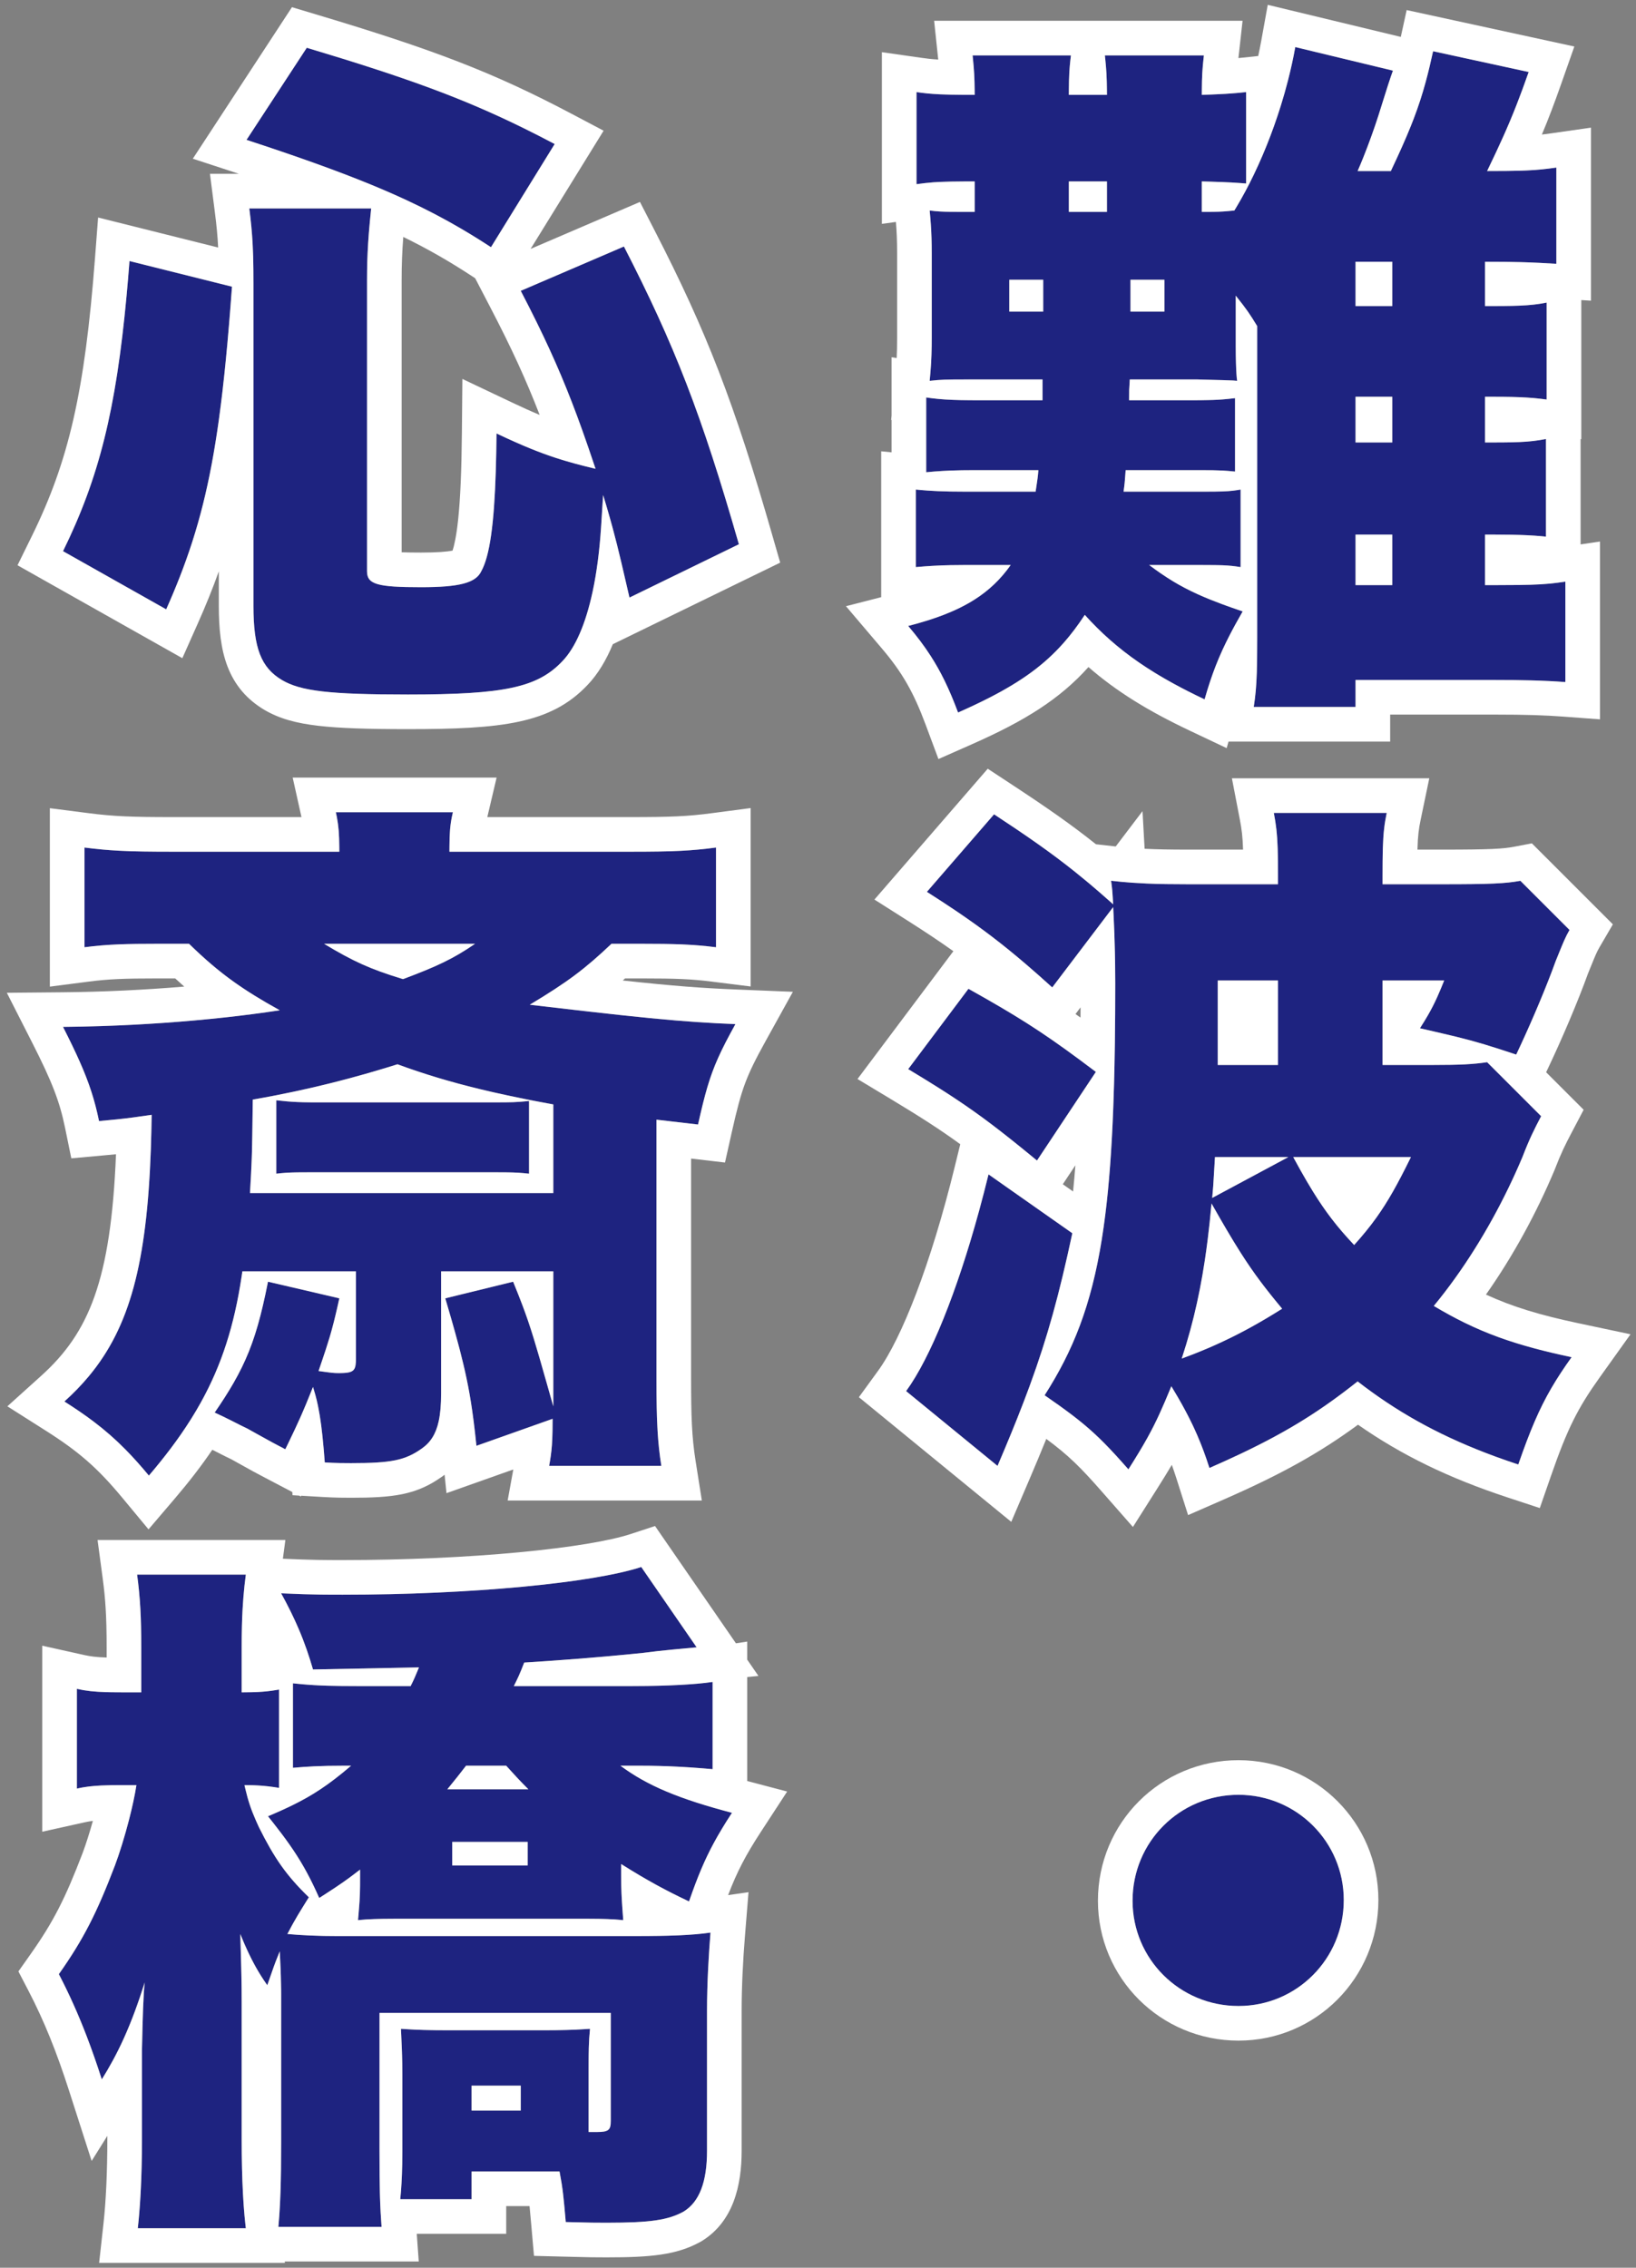
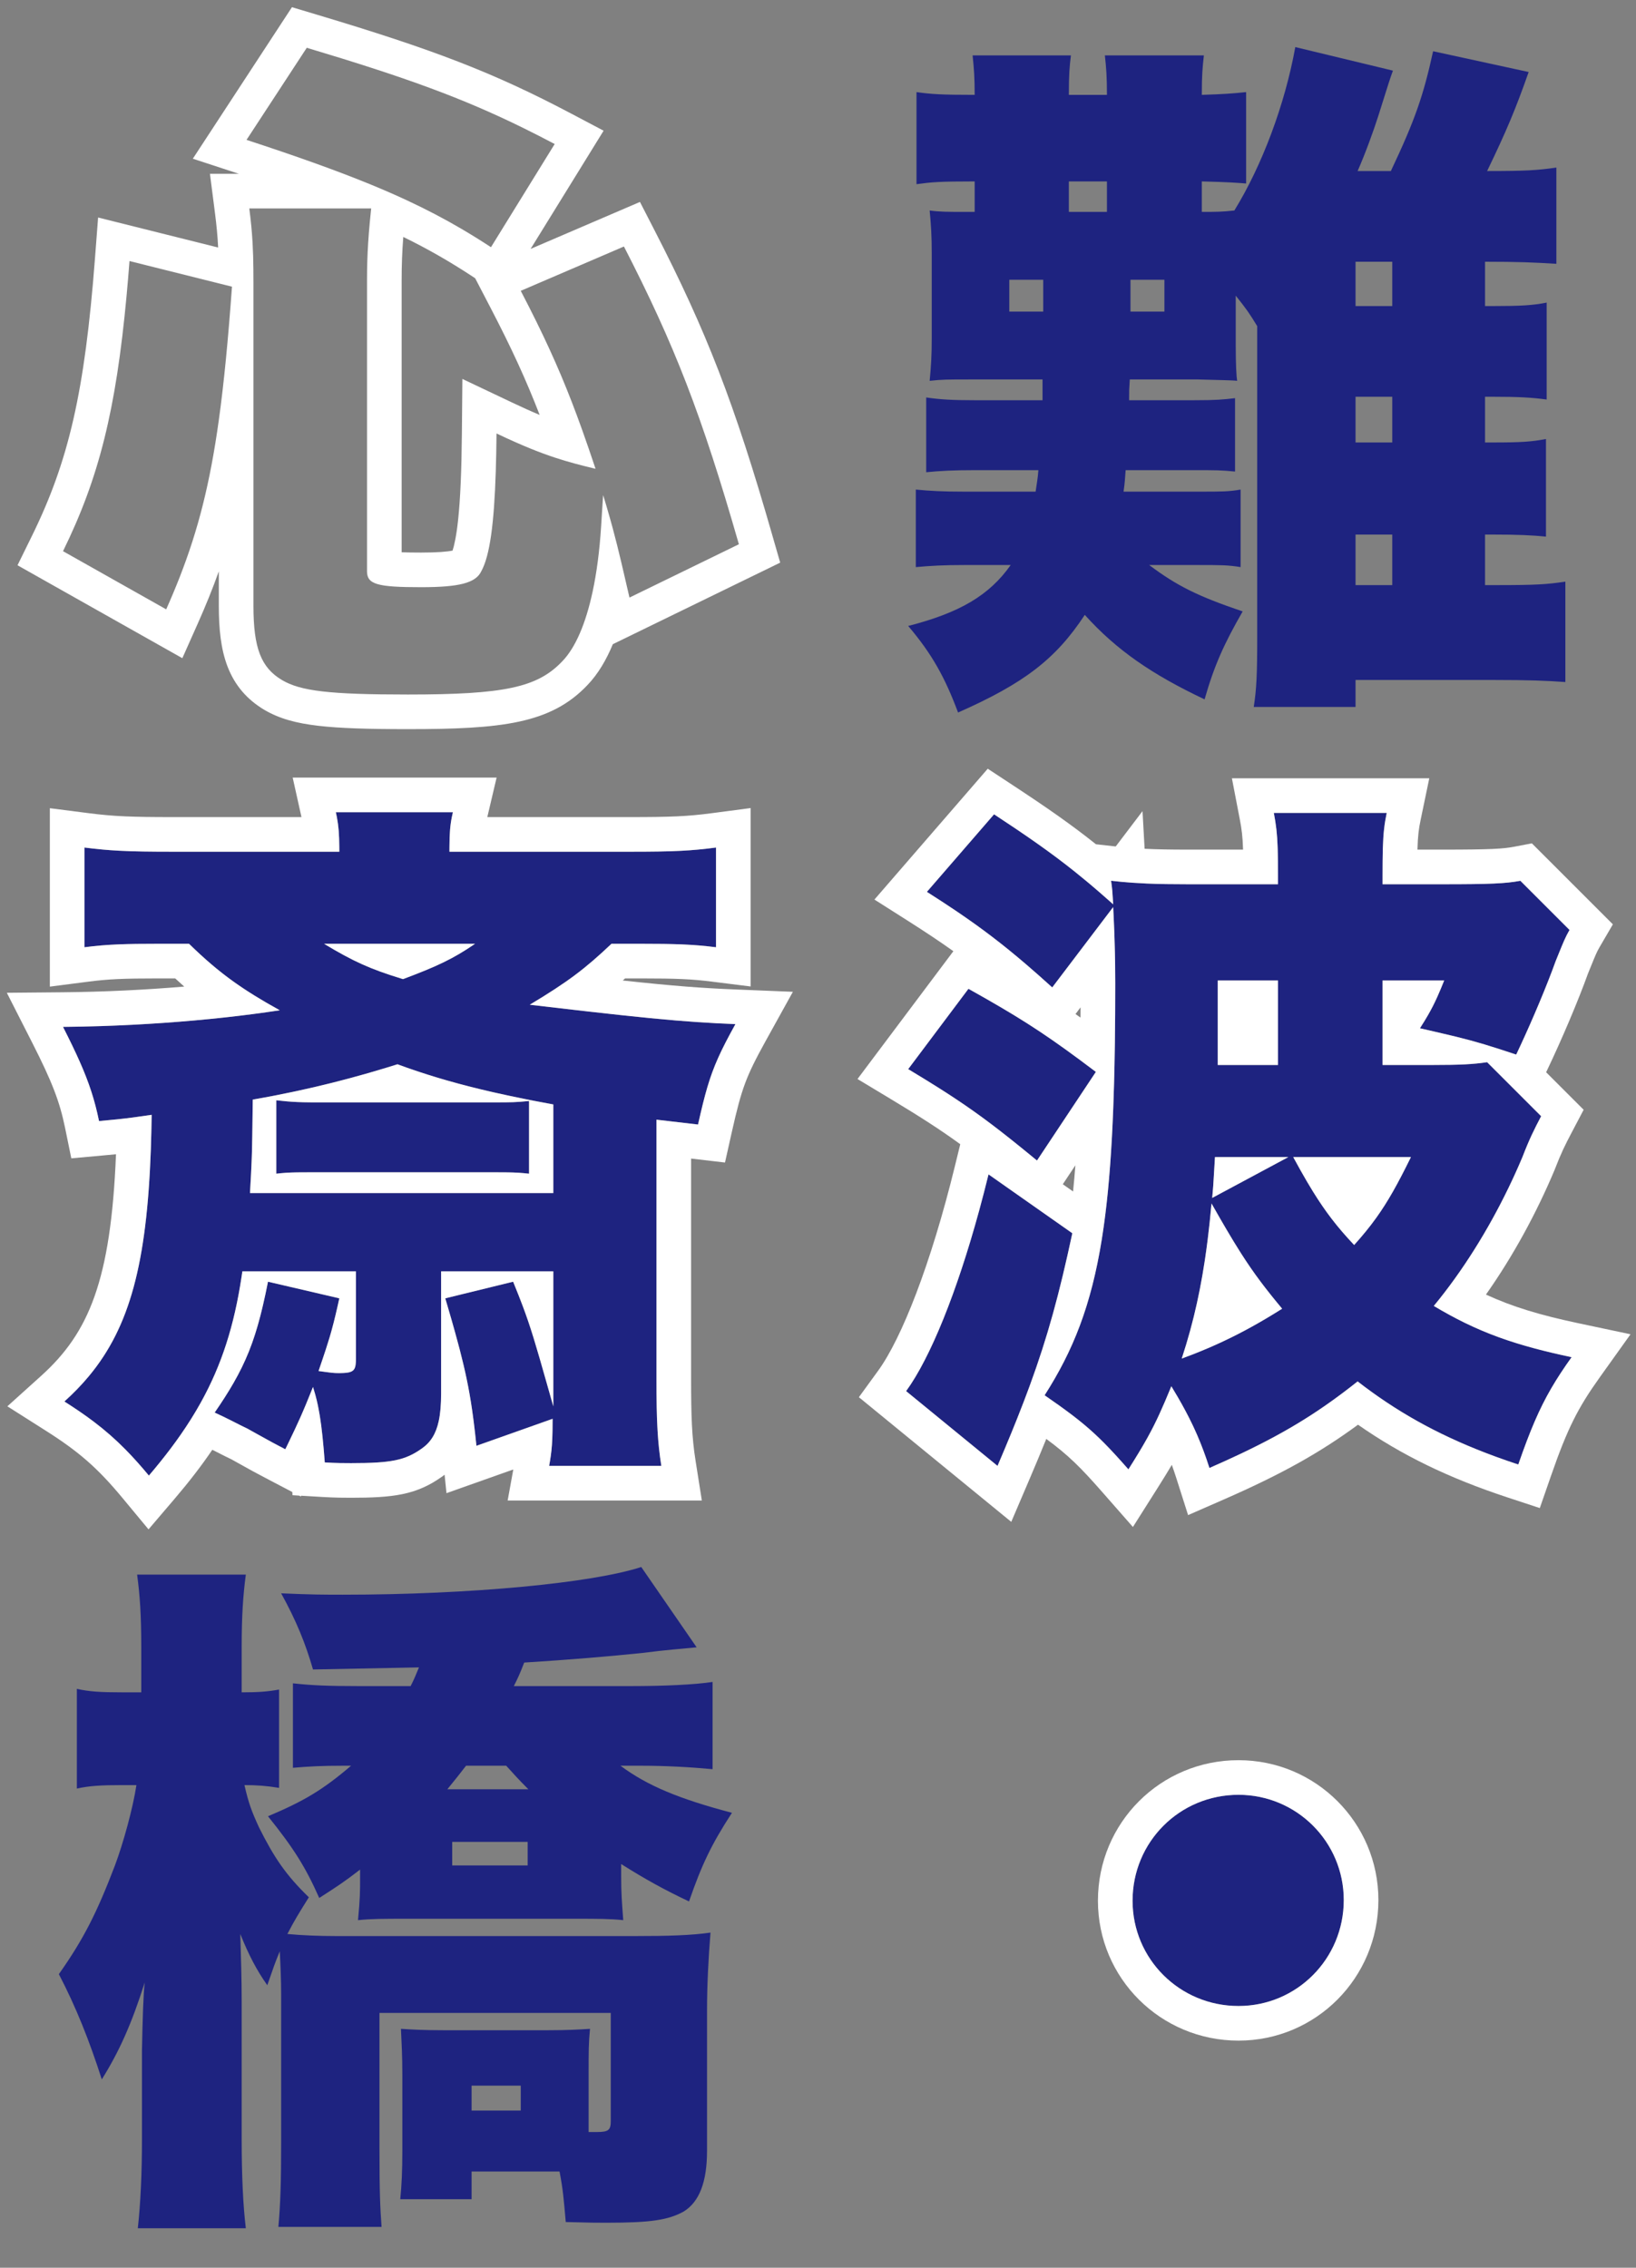
<svg xmlns="http://www.w3.org/2000/svg" width="189" height="262" viewBox="0 0 189 262" fill="none">
  <rect x="0" y="0" width="189" height="262" fill="#808080" stroke="none" />
  <path d="M59.36 194.8H72.88C76.64 194.8 80.24 194.64 82.32 194.32V204.4C79.76 204.16 76.88 204 74.08 204H71.68C74.8 206.32 78.48 207.84 84.56 209.44C82.16 213.12 81.04 215.52 79.6 219.68C76.72 218.32 74.56 217.12 71.76 215.36V216.72C71.76 218.72 71.84 219.68 72 221.84C70.4 221.68 69.2 221.68 66.32 221.68H47.04C44.24 221.68 42.96 221.68 41.36 221.84C41.6 219.28 41.6 218.64 41.6 216.72V216C39.84 217.36 39.12 217.84 36.88 219.28C35.28 215.68 33.92 213.52 30.96 209.84C35.12 208.08 37.28 206.8 40.56 204H39.6C37.2 204 35.68 204.08 33.84 204.24V194.48C36 194.72 37.92 194.8 41.44 194.8H47.44C47.92 193.84 48 193.6 48.4 192.64L36.16 192.88C35.28 189.84 34.24 187.28 32.48 184.08C36 184.24 37.52 184.24 39.6 184.24C54.4 184.24 68.48 182.88 74.08 181.04L80.48 190.32C78.88 190.48 76.72 190.64 74.32 190.96C70.48 191.36 65.76 191.76 60.56 192.08C60 193.52 59.84 193.84 59.36 194.8ZM58.48 204H53.84C53.04 205.04 52.72 205.44 51.68 206.72H61.04C59.76 205.44 59.36 204.96 58.48 204ZM52.24 212.8V215.52H60.96V212.8H52.24ZM16.32 195.52V190.32C16.32 186.56 16.16 184.32 15.84 181.92H28.4C28.08 184.32 27.92 186.72 27.92 190.24V195.52C29.92 195.52 30.88 195.44 32.24 195.2V206.56C30.8 206.32 29.68 206.24 28.24 206.24C28.72 208.32 29.04 209.2 29.92 211.12C31.68 214.64 33.04 216.64 35.68 219.2C34.48 221.12 34.08 221.76 33.2 223.44C34.88 223.6 36.88 223.68 38.88 223.68H73.36C77.2 223.68 79.84 223.6 82.08 223.28C81.84 226.24 81.68 229.36 81.68 232.32V248.48C81.68 252.08 80.8 254.4 78.96 255.52C77.2 256.48 75.2 256.8 70.08 256.8C68.72 256.8 68.48 256.8 65.36 256.72C65.12 254 65.04 252.96 64.64 250.88H54.48V254.08H46.24C46.4 252.56 46.48 250.72 46.48 248.56V239.68C46.48 237.52 46.4 236.16 46.32 234.4C47.52 234.48 48.96 234.56 51.28 234.56H63.28C65.52 234.56 66.96 234.48 68.16 234.4C68 236 68 237.04 68 239.6V246.32C68.4 246.32 68.72 246.32 68.96 246.32C70.32 246.32 70.56 246.08 70.56 245.04V232.56H43.84V248.24C43.84 253.44 43.92 255.04 44.08 257.28H32.16C32.4 254.64 32.48 252 32.48 247.44V230.4C32.48 228.88 32.4 226.88 32.32 225.44C31.76 226.8 31.6 227.28 30.88 229.36C29.68 227.68 28.72 225.84 27.76 223.44C27.84 226.4 27.92 228.4 27.92 231.28V247.12C27.92 251.36 28.08 254.8 28.4 257.44H15.92C16.24 254.56 16.4 251.04 16.4 247.12V236.88C16.48 233.04 16.56 230.4 16.72 229.04C15.2 233.84 13.76 237.04 11.76 240.24C10.32 235.76 8.8 231.92 6.8 228.08C9.68 224 11.2 220.96 13.28 215.52C14.24 212.96 15.36 208.88 15.76 206.24H14.08C11.68 206.24 10.32 206.32 8.88 206.64V195.12C10.32 195.44 11.6 195.52 14.08 195.52H16.32ZM54.48 240.96V243.84H60.16V240.96H54.48Z" fill="#1E2380" />
  <path d="M31.92 135.6V127.12C33.36 127.28 34.24 127.36 36.32 127.36H56.96C59.04 127.36 59.6 127.36 61.12 127.2V135.6C59.68 135.44 58.88 135.44 56.72 135.44H36.24C34.16 135.44 33.28 135.44 31.92 135.6ZM21.84 109.04H18.32C14.16 109.04 12.24 109.12 9.76 109.44V97.92C12.88 98.32 15.12 98.4 20 98.4H39.2C39.2 96.32 39.12 95.28 38.8 93.84H52.32C52 95.2 51.92 96.16 51.92 98.4H72.72C77.6 98.4 79.68 98.32 82.72 97.92V109.44C80.16 109.12 78.24 109.04 74 109.04H70.64C67.6 111.92 65.6 113.44 61.2 116.08C74.8 117.68 79.04 118.08 84.96 118.32C82.48 122.8 81.84 124.56 80.64 129.92L75.84 129.36V159.28C75.84 163.68 75.92 166.32 76.4 169.36H63.44C63.76 167.6 63.84 166.56 63.84 163.92L55.04 167.04C54.4 160.8 53.76 157.84 51.44 150L59.28 148.08C61.2 152.8 61.52 154 63.92 162.48V146.88H50.96V160.96C50.96 164.48 50.32 166.24 48.72 167.36C46.8 168.72 45.2 169.04 40.56 169.04C39.84 169.04 38.88 169.04 37.52 168.96C37.2 164.72 36.88 162.48 36.16 160.24C35.04 163.04 34.56 164.16 32.96 167.44C31.28 166.56 31.28 166.56 28.56 165.04C27.52 164.56 26.56 164 24.8 163.2C28.32 158.08 29.6 154.96 30.96 148.08L39.2 150C38.4 153.68 38 154.88 36.8 158.4L38 158.56C38.64 158.64 38.88 158.64 39.12 158.64C40.88 158.64 41.12 158.4 41.12 156.96V146.88H28C26.64 156.48 23.68 162.88 17.2 170.48C14.08 166.72 11.6 164.56 7.44 161.92C14.8 155.28 17.28 147.04 17.52 128.8C14.8 129.2 14.08 129.28 11.44 129.52C10.72 126 9.68 123.36 7.28 118.64C16.08 118.56 25.04 117.84 32.32 116.72C27.84 114.24 25.2 112.32 21.84 109.04ZM54.88 109.04H37.44C40.88 111.12 42.88 112 46.56 113.12C50.4 111.68 52.32 110.8 54.88 109.04ZM63.92 137.84V127.6C56.48 126.24 51.12 124.88 45.92 122.96C40.08 124.8 34.72 126.08 29.2 127.04C29.12 133.6 29.12 133.6 28.88 137.84H63.92Z" fill="#1E2380" />
-   <path d="M42.4 32.32V66C42.4 67.52 43.6 67.84 48.64 67.84C53.04 67.84 54.96 67.36 55.6 66C56.8 63.84 57.28 58.8 57.36 50.08C62.08 52.32 64.72 53.2 68.8 54.16C66.16 46.24 64.16 41.28 60.16 33.6L72.08 28.48C77.92 39.84 81.04 47.84 85.36 62.88L72.72 69.04C71.52 63.84 71.04 61.68 69.68 57.2C69.6 58.32 69.6 58.32 69.44 60.88C68.96 68.4 67.36 73.92 64.96 76.4C62.08 79.44 58.24 80.24 47.12 80.24C38 80.24 34.72 79.84 32.56 78.56C30.16 77.12 29.28 74.88 29.28 70V32.8C29.28 29.2 29.2 27.2 28.8 24.08H42.88C42.56 27.12 42.4 29.44 42.4 32.32ZM19.2 70.4L7.28 63.68C11.84 54.4 13.76 45.84 14.96 30.16L26.8 33.12C25.44 51.84 23.76 60.16 19.2 70.4ZM64.08 16.64L56.72 28.56C49.52 23.84 42.64 20.8 28.48 16.16L35.44 5.52C48.8 9.52 55.44 12.08 64.08 16.64Z" fill="#1E2380" />
-   <path fill-rule="evenodd" clip-rule="evenodd" d="M59.36 194.8C59.84 193.84 60 193.52 60.56 192.08C65.127 191.799 69.324 191.456 72.88 191.106C73.373 191.057 73.853 191.008 74.32 190.96C74.869 190.887 75.406 190.822 75.927 190.763C75.932 190.763 75.937 190.762 75.942 190.762C77.075 190.635 78.129 190.538 79.066 190.453C79.574 190.406 80.047 190.363 80.48 190.32L74.08 181.04C68.48 182.88 54.4 184.24 39.6 184.24C38.722 184.24 37.944 184.24 37.074 184.228C35.881 184.211 34.515 184.172 32.48 184.08C33.283 185.539 33.935 186.865 34.492 188.165C34.837 188.97 35.144 189.765 35.428 190.575C35.432 190.59 35.437 190.604 35.442 190.618C35.698 191.353 35.934 192.101 36.16 192.88L48.4 192.64C48.327 192.816 48.264 192.968 48.208 193.105C47.957 193.712 47.832 194.016 47.44 194.8H41.44C40.02 194.8 38.86 194.787 37.84 194.755C37.27 194.738 36.744 194.715 36.24 194.685C36.225 194.684 36.21 194.683 36.195 194.682C35.383 194.633 34.627 194.567 33.84 194.48V204.24C34.668 204.168 35.432 204.112 36.24 204.072C36.747 204.048 37.271 204.029 37.84 204.017C38.379 204.006 38.958 204 39.6 204H40.56C40.23 204.282 39.911 204.548 39.6 204.801C38.42 205.763 37.358 206.531 36.24 207.218C35.74 207.526 35.228 207.817 34.69 208.102C34.63 208.134 34.569 208.166 34.508 208.197C34.112 208.404 33.7 208.608 33.267 208.813C32.79 209.039 32.287 209.267 31.75 209.501C31.494 209.612 31.232 209.725 30.96 209.84C31.108 210.025 31.253 210.205 31.394 210.383C31.406 210.398 31.418 210.413 31.43 210.428C31.445 210.448 31.461 210.468 31.477 210.488C32.234 211.446 32.881 212.303 33.454 213.121C34.066 213.995 34.593 214.823 35.083 215.679C35.569 216.529 36.017 217.406 36.472 218.383C36.607 218.673 36.743 218.971 36.88 219.28C37.129 219.12 37.36 218.971 37.575 218.832C38.428 218.281 39.041 217.877 39.633 217.461C39.838 217.318 40.04 217.173 40.249 217.02C40.381 216.924 40.516 216.824 40.655 216.72C40.942 216.505 41.251 216.27 41.6 216V216.72C41.6 217.128 41.6 217.479 41.598 217.802C41.593 218.454 41.579 218.996 41.537 219.68C41.512 220.081 41.477 220.532 41.429 221.082C41.408 221.316 41.386 221.567 41.36 221.84C42.608 221.715 43.661 221.688 45.391 221.682C45.88 221.68 46.423 221.68 47.04 221.68H66.32C66.944 221.68 67.49 221.68 67.977 221.681C69.739 221.687 70.747 221.714 72 221.84L71.974 221.493C71.936 220.978 71.903 220.531 71.875 220.118C71.865 219.968 71.855 219.823 71.846 219.68C71.808 219.054 71.782 218.476 71.769 217.803C71.763 217.471 71.76 217.116 71.76 216.72V215.36C72.542 215.852 73.275 216.3 73.987 216.72C74.59 217.075 75.177 217.41 75.769 217.735C75.845 217.777 75.922 217.819 75.998 217.861C77.05 218.433 78.12 218.975 79.309 219.542C79.405 219.588 79.502 219.634 79.6 219.68C79.619 219.625 79.638 219.571 79.656 219.517C80.125 218.172 80.561 217.01 81.021 215.927C81.451 214.914 81.902 213.97 82.419 213.006C83.019 211.888 83.709 210.744 84.56 209.44C83.092 209.054 81.765 208.672 80.551 208.283C80.523 208.274 80.496 208.265 80.468 208.256C77.914 207.433 75.866 206.574 74.08 205.562C73.229 205.08 72.438 204.564 71.68 204H74.08C75.49 204 76.92 204.04 78.32 204.111C79.322 204.162 80.309 204.229 81.261 204.307C81.619 204.336 81.973 204.367 82.32 204.4V194.32C81.299 194.477 79.912 194.595 78.32 194.675C77.651 194.709 76.946 194.736 76.217 194.756C75.763 194.768 75.3 194.778 74.83 194.785C74.793 194.786 74.756 194.786 74.719 194.787C74.114 194.795 73.499 194.8 72.88 194.8H59.36ZM86.32 193.756V205.767L90.938 206.982L87.91 211.625C86.127 214.36 85.143 216.257 84.117 218.948L86.472 218.612L86.067 223.603C85.833 226.487 85.68 229.495 85.68 232.32V248.48C85.68 252.479 84.729 256.691 81.04 258.937L80.959 258.986L80.875 259.031C78.129 260.529 75.184 260.8 70.08 260.8C68.67 260.8 68.392 260.799 65.257 260.719L61.689 260.627L61.345 256.724C61.28 255.988 61.228 255.396 61.177 254.88H58.48V258.08H48.147L48.376 261.28H32.895L32.914 261.44H11.451L11.944 256.998C12.243 254.309 12.4 250.945 12.4 247.12V246.763L10.587 249.663L7.952 241.464C6.562 237.14 5.123 233.519 3.252 229.928L2.126 227.765L3.532 225.773C6.171 222.034 7.548 219.31 9.539 214.103C9.929 213.062 10.35 211.733 10.729 210.375C10.374 210.419 10.061 210.475 9.748 210.545L4.88 211.626V190.133L9.748 191.215C10.457 191.373 11.129 191.46 12.32 191.498V190.32C12.32 186.702 12.168 184.642 11.875 182.448L11.271 177.92H32.969L32.68 180.085C36.096 180.24 37.551 180.24 39.582 180.24H39.6C46.886 180.24 53.981 179.905 59.916 179.347C65.954 178.78 70.489 178.009 72.831 177.24L75.674 176.306L85.02 189.857L86.32 189.657V191.742L87.619 193.626L86.32 193.756ZM15.84 181.92C16.012 183.212 16.138 184.458 16.218 185.92C16.286 187.173 16.32 188.584 16.32 190.32V195.52H14.08C13.646 195.52 13.248 195.517 12.88 195.512C12.685 195.509 12.499 195.505 12.32 195.5C10.903 195.46 9.934 195.354 8.88 195.12V206.64C9.763 206.444 10.616 206.338 11.697 206.285C12.062 206.267 12.453 206.256 12.88 206.248C13.251 206.242 13.649 206.24 14.08 206.24H15.76C15.587 207.383 15.278 208.797 14.907 210.24C14.42 212.129 13.824 214.069 13.28 215.52C11.2 220.96 9.68 224 6.8 228.08C8.015 230.413 9.053 232.746 10.004 235.223C10.617 236.822 11.195 238.482 11.76 240.24C11.98 239.888 12.193 239.536 12.4 239.183C12.84 238.431 13.253 237.671 13.647 236.88C13.657 236.861 13.666 236.842 13.676 236.823C13.904 236.365 14.125 235.896 14.342 235.413C15.172 233.568 15.935 231.517 16.72 229.04C16.56 230.4 16.48 233.04 16.4 236.88V247.12C16.4 249.374 16.347 251.496 16.241 253.44C16.163 254.876 16.056 256.216 15.92 257.44H28.4C28.38 257.274 28.36 257.105 28.341 256.933C28.309 256.64 28.279 256.338 28.251 256.026C28.178 255.225 28.117 254.363 28.068 253.44C27.969 251.58 27.92 249.473 27.92 247.12V231.28C27.92 230.204 27.909 229.251 27.891 228.325C27.882 227.864 27.871 227.409 27.859 226.949C27.85 226.622 27.841 226.292 27.831 225.955C27.824 225.702 27.817 225.446 27.809 225.185C27.809 225.161 27.808 225.138 27.807 225.114C27.792 224.585 27.776 224.031 27.76 223.44C27.896 223.779 28.032 224.108 28.168 224.426C28.211 224.525 28.253 224.623 28.296 224.721C28.435 225.037 28.574 225.343 28.716 225.64C28.959 226.151 29.206 226.637 29.462 227.102C29.904 227.904 30.37 228.646 30.88 229.36L31.01 228.983C31.261 228.257 31.439 227.745 31.597 227.305C31.684 227.061 31.766 226.839 31.851 226.615C31.987 226.26 32.13 225.9 32.32 225.44C32.352 226.019 32.384 226.69 32.411 227.383C32.422 227.668 32.433 227.956 32.442 228.244C32.459 228.816 32.472 229.385 32.477 229.913C32.479 230.08 32.48 230.242 32.48 230.4V247.44C32.48 249.818 32.458 251.674 32.403 253.28C32.37 254.253 32.325 255.134 32.265 255.984C32.241 256.32 32.215 256.651 32.186 256.981C32.178 257.081 32.169 257.18 32.16 257.28H44.08C43.999 256.15 43.939 255.182 43.899 253.833C43.894 253.656 43.889 253.472 43.884 253.28C43.856 252.099 43.841 250.622 43.84 248.56C43.84 248.455 43.84 248.348 43.84 248.24V232.56H70.56V245.04C70.56 246.08 70.32 246.32 68.96 246.32H68V239.6C68 239.166 68 238.775 68.001 238.419C68.002 237.687 68.007 237.097 68.022 236.56C68.043 235.814 68.083 235.172 68.16 234.4C67.677 234.432 67.156 234.464 66.56 234.491C65.869 234.522 65.078 234.547 64.129 234.556C63.859 234.558 63.576 234.56 63.28 234.56H51.28C50.946 234.56 50.631 234.558 50.331 234.555C49.347 234.545 48.539 234.52 47.84 234.487C47.274 234.461 46.779 234.43 46.32 234.4C46.331 234.642 46.342 234.877 46.353 235.107C46.376 235.602 46.398 236.075 46.417 236.56C46.441 237.146 46.459 237.747 46.47 238.418C46.476 238.811 46.48 239.228 46.48 239.68V248.56C46.48 249.085 46.475 249.592 46.466 250.08C46.436 251.596 46.361 252.93 46.24 254.08H54.48V250.88H64.64C65.02 252.855 65.111 253.892 65.325 256.321L65.36 256.72C68.48 256.8 68.72 256.8 70.08 256.8C75.2 256.8 77.2 256.48 78.96 255.52C80.8 254.4 81.68 252.08 81.68 248.48V232.32C81.68 230.693 81.728 229.018 81.812 227.347C81.848 226.61 81.892 225.874 81.941 225.144C81.984 224.518 82.03 223.895 82.08 223.28C81.012 223.432 79.852 223.53 78.515 223.591C78.36 223.598 78.202 223.605 78.041 223.611C77.447 223.634 76.817 223.65 76.146 223.66C75.29 223.674 74.366 223.68 73.36 223.68H38.88C38.463 223.68 38.046 223.676 37.632 223.669C37.573 223.668 37.513 223.667 37.454 223.666C37.36 223.664 37.266 223.662 37.172 223.66C36.212 223.638 35.274 223.597 34.395 223.537C33.982 223.509 33.583 223.476 33.2 223.44C33.436 222.989 33.638 222.612 33.83 222.266C34.236 221.534 34.598 220.937 35.15 220.049C35.24 219.905 35.334 219.753 35.435 219.592C35.513 219.468 35.594 219.337 35.68 219.2C33.04 216.64 31.68 214.64 29.92 211.12C29.869 211.008 29.82 210.9 29.772 210.795C29.689 210.612 29.612 210.438 29.539 210.272C28.978 208.99 28.688 208.123 28.327 206.611C28.323 206.594 28.319 206.577 28.315 206.56C28.29 206.456 28.265 206.35 28.24 206.24C28.564 206.24 28.873 206.244 29.172 206.253C29.264 206.256 29.356 206.259 29.447 206.263C29.579 206.268 29.71 206.275 29.84 206.282C30.617 206.328 31.37 206.415 32.24 206.56V195.2C32.131 195.219 32.025 195.237 31.92 195.254C31.219 195.37 30.6 195.441 29.84 195.48C29.376 195.504 28.86 195.516 28.24 195.519C28.136 195.52 28.03 195.52 27.92 195.52V190.24C27.92 188.593 27.955 187.191 28.025 185.92C28.053 185.416 28.086 184.932 28.125 184.462C28.197 183.583 28.289 182.752 28.4 181.92H15.84ZM61.04 206.72C60.048 205.728 59.585 205.217 59.017 204.59C58.852 204.408 58.678 204.216 58.48 204H53.84C53.04 205.04 52.72 205.44 51.68 206.72H61.04ZM52.24 215.52V212.8H60.96V215.52H52.24ZM54.48 243.84V240.96H60.16V243.84H54.48Z" fill="white" />
  <path fill-rule="evenodd" clip-rule="evenodd" d="M31.92 135.6C32.311 135.554 32.663 135.521 33.014 135.498C33.821 135.444 34.629 135.44 35.92 135.44C36.023 135.44 36.13 135.44 36.24 135.44H56.72C56.859 135.44 56.992 135.44 57.12 135.44C58.375 135.44 59.142 135.445 59.92 135.493C60.298 135.517 60.679 135.551 61.12 135.6V127.2C59.64 127.356 59.07 127.36 57.12 127.36C57.068 127.36 57.014 127.36 56.96 127.36H36.32C36.181 127.36 36.048 127.359 35.92 127.359C34.742 127.352 33.968 127.316 33.198 127.25C32.791 127.215 32.384 127.171 31.92 127.12V135.6ZM29.083 133.84C29.079 133.944 29.075 134.047 29.071 134.15C29.053 134.613 29.031 135.075 29.004 135.6C28.971 136.223 28.931 136.935 28.88 137.84H63.92V127.6C63.191 127.467 62.483 127.334 61.793 127.2C61.562 127.155 61.333 127.11 61.106 127.065C59.649 126.778 58.273 126.486 56.96 126.187C53.287 125.348 50.106 124.444 47.029 123.36C46.658 123.229 46.288 123.096 45.92 122.96C45.487 123.096 45.057 123.23 44.629 123.36C41.78 124.228 39.036 124.964 36.32 125.596C34.871 125.934 33.43 126.242 31.986 126.525C31.06 126.706 30.132 126.878 29.2 127.04C29.2 127.067 29.199 127.093 29.199 127.12C29.154 130.782 29.135 132.38 29.083 133.84ZM18.32 109.04H21.84C23.627 110.784 25.21 112.144 26.975 113.408C28.529 114.52 30.223 115.559 32.32 116.72C30.308 117.029 28.169 117.308 25.94 117.552C21.452 118.041 16.601 118.387 11.705 118.547C10.231 118.595 8.753 118.626 7.28 118.64C8.045 120.144 8.671 121.436 9.193 122.613C10.31 125.131 10.949 127.121 11.44 129.52C12.284 129.443 12.932 129.383 13.512 129.323C14.745 129.196 15.67 129.072 17.52 128.8C17.501 130.211 17.469 131.561 17.423 132.856C16.952 145.94 14.989 153.314 10.274 158.987C9.422 160.012 8.48 160.982 7.44 161.92C8.699 162.719 9.803 163.473 10.819 164.242C12.153 165.252 13.333 166.286 14.504 167.474C15.387 168.369 16.265 169.353 17.2 170.48C18.12 169.4 18.97 168.345 19.754 167.301C20.132 166.797 20.496 166.296 20.844 165.796C21.708 164.557 22.481 163.327 23.174 162.082C25.616 157.698 27.058 153.145 27.913 147.477C27.942 147.28 27.971 147.08 28 146.88H41.12V156.96C41.12 158.174 40.949 158.535 39.84 158.618C39.634 158.634 39.396 158.64 39.12 158.64C38.88 158.64 38.64 158.64 38 158.56L36.8 158.4C36.98 157.873 37.141 157.399 37.289 156.96C37.418 156.575 37.537 156.218 37.648 155.878C37.801 155.407 37.939 154.969 38.069 154.534C38.133 154.319 38.196 154.104 38.257 153.887C38.267 153.853 38.276 153.818 38.286 153.783C38.371 153.478 38.455 153.166 38.538 152.839C38.688 152.254 38.839 151.619 39.006 150.88C39.068 150.602 39.133 150.31 39.2 150L30.96 148.08C30.761 149.088 30.563 150.015 30.36 150.88C30.271 151.259 30.181 151.627 30.089 151.984C29.302 155.039 28.391 157.323 26.97 159.796C26.353 160.869 25.64 161.977 24.8 163.2C25.529 163.531 26.121 163.822 26.639 164.082C26.848 164.187 27.044 164.288 27.233 164.384C27.657 164.6 28.04 164.796 28.429 164.979C28.472 164.999 28.516 165.02 28.56 165.04C28.891 165.225 29.182 165.387 29.44 165.532C30.502 166.124 31.017 166.41 31.536 166.689C31.929 166.9 32.324 167.107 32.96 167.44C33.084 167.186 33.201 166.944 33.313 166.714C33.883 165.536 34.298 164.651 34.669 163.82C34.904 163.293 35.121 162.787 35.347 162.242C35.594 161.648 35.853 161.007 36.16 160.24C36.258 160.544 36.348 160.848 36.432 161.158C36.544 161.568 36.644 161.987 36.735 162.427C37.018 163.788 37.216 165.345 37.398 167.447C37.439 167.922 37.48 168.425 37.52 168.96C38.88 169.04 39.84 169.04 40.56 169.04C45.2 169.04 46.8 168.72 48.72 167.36C49.73 166.653 50.358 165.69 50.683 164.191C50.873 163.315 50.96 162.257 50.96 160.96V146.88H63.92V162.48L63.694 161.68C63.514 161.047 63.348 160.458 63.191 159.906C61.88 155.279 61.299 153.313 60.385 150.88C60.239 150.494 60.086 150.097 59.92 149.675C59.726 149.183 59.515 148.658 59.28 148.08L51.44 150C51.529 150.3 51.615 150.593 51.699 150.88C52.015 151.955 52.297 152.936 52.55 153.846C53.33 156.646 53.841 158.782 54.229 160.96C54.346 161.619 54.453 162.283 54.551 162.969C54.613 163.4 54.672 163.84 54.73 164.294C54.838 165.149 54.939 166.053 55.04 167.04L63.84 163.92C63.84 164.46 63.837 164.934 63.828 165.36C63.806 166.541 63.748 167.36 63.623 168.241C63.573 168.595 63.513 168.958 63.44 169.36H76.4C76.187 168.011 76.053 166.74 75.969 165.36C75.865 163.63 75.84 161.727 75.84 159.28V129.36L80.64 129.92C81.427 126.403 81.974 124.436 82.957 122.234C83.472 121.079 84.107 119.86 84.96 118.32C83.438 118.258 82.026 118.186 80.538 118.085C77.245 117.863 73.576 117.502 67.495 116.81C65.64 116.599 63.561 116.358 61.2 116.08C63.393 114.764 64.989 113.727 66.416 112.661C67.852 111.587 69.115 110.485 70.64 109.04H74C75.978 109.04 77.451 109.057 78.72 109.108C80.171 109.167 81.354 109.269 82.72 109.44V97.92C81.305 98.106 80.098 98.223 78.72 98.295C77.137 98.377 75.329 98.4 72.72 98.4H51.92C51.92 98.204 51.921 98.017 51.922 97.84C51.934 96.277 52.001 95.386 52.198 94.4C52.234 94.218 52.275 94.033 52.32 93.84H38.8C38.843 94.032 38.881 94.218 38.916 94.4C39.116 95.449 39.185 96.375 39.198 97.84C39.199 98.018 39.2 98.204 39.2 98.4H20C17.317 98.4 15.432 98.376 13.76 98.287C12.391 98.215 11.165 98.1 9.76 97.92V109.44C11.109 109.266 12.292 109.163 13.76 109.105C14.991 109.056 16.422 109.04 18.32 109.04ZM34.827 94.4H20C15.174 94.4 13.134 94.32 10.269 93.952L5.76 93.374V113.989L10.272 113.407C12.499 113.12 14.219 113.04 18.32 113.04H20.24C20.591 113.366 20.938 113.679 21.284 113.983C16.764 114.364 11.982 114.597 7.244 114.64L0.789 114.699L3.714 120.453C6.036 125.019 6.903 127.298 7.521 130.321L8.238 133.827L11.802 133.503C12.419 133.447 12.936 133.399 13.401 133.354C12.809 147.949 10.269 153.98 4.761 158.95L0.852 162.476L5.297 165.297C9.116 167.721 11.277 169.606 14.122 173.034L17.158 176.694L20.244 173.075C21.862 171.177 23.282 169.337 24.527 167.498C24.74 167.604 24.942 167.706 25.137 167.805C25.222 167.849 25.309 167.893 25.397 167.938C25.823 168.155 26.275 168.386 26.737 168.603C29.345 170.06 29.406 170.094 31.104 170.983L33.767 172.378L33.794 172.748L34.558 172.793L34.75 172.893L34.793 172.806L37.285 172.953C38.762 173.04 39.816 173.04 40.556 173.04H40.56C42.896 173.04 44.812 172.967 46.463 172.628C48.289 172.254 49.673 171.585 51.023 170.63C51.139 170.549 51.252 170.466 51.362 170.381L51.58 172.51L59.299 169.774L58.647 173.36H81.081L80.351 168.736C79.923 166.024 79.84 163.648 79.84 159.28V133.854L83.756 134.311L84.543 130.794C85.136 128.145 85.549 126.585 86.07 125.182C86.585 123.795 87.25 122.441 88.46 120.257L91.599 114.586L85.122 114.323C81.161 114.163 77.98 113.931 71.946 113.28C72.034 113.201 72.122 113.121 72.211 113.04H74C78.178 113.04 79.907 113.119 82.224 113.409L86.72 113.971V93.359L82.198 93.954C79.418 94.32 77.542 94.4 72.72 94.4H56.297L57.37 89.84H33.813L34.827 94.4ZM54.88 109.04C52.368 110.767 50.472 111.647 46.773 113.04C46.703 113.066 46.632 113.093 46.56 113.12C46.472 113.093 46.385 113.066 46.299 113.04C42.783 111.957 40.798 111.07 37.44 109.04H54.88Z" fill="white" />
  <path fill-rule="evenodd" clip-rule="evenodd" d="M52.284 63.613C52.473 63.037 52.722 61.949 52.922 60.075C53.182 57.65 53.32 54.363 53.36 50.043L53.417 43.781L59.075 46.466C60.298 47.046 61.363 47.527 62.344 47.937C60.779 43.887 59.098 40.22 56.612 35.448L54.892 32.144L54.527 31.905C51.981 30.236 49.474 28.783 46.59 27.376C46.462 29.039 46.4 30.569 46.4 32.32V63.805C46.999 63.829 47.734 63.84 48.64 63.84C50.532 63.84 51.646 63.741 52.284 63.613ZM39.693 20.08C40.809 20.505 41.868 20.924 42.88 21.34C44.343 21.942 45.708 22.538 47.001 23.14C49.277 24.201 51.332 25.281 53.323 26.448C54.467 27.119 55.589 27.819 56.72 28.56L64.08 16.64C62.857 15.994 61.674 15.389 60.506 14.814C53.425 11.326 46.909 8.954 35.44 5.52L28.48 16.16C29.854 16.61 31.16 17.045 32.404 17.468C35.099 18.386 37.506 19.246 39.693 20.08ZM27.596 20.08H24.254L24.832 24.588C25.024 26.086 25.137 27.295 25.202 28.597L11.333 25.13L10.972 29.855C9.791 45.281 7.935 53.276 3.69 61.916L2.023 65.308L21.065 76.043L22.854 72.027C23.767 69.976 24.57 67.996 25.28 66.007V70C25.28 72.596 25.501 74.966 26.287 77.008C27.149 79.246 28.591 80.843 30.502 81.99L30.511 81.996L30.521 82.001C32.27 83.038 34.246 83.559 36.767 83.853C39.247 84.142 42.55 84.24 47.12 84.24C57.942 84.24 63.617 83.621 67.849 79.166C69.086 77.883 70.046 76.243 70.797 74.426L90.132 65.004L89.204 61.776C84.825 46.529 81.616 38.28 75.637 26.651L73.931 23.331L61.299 28.757L69.732 15.1L65.947 13.102C56.998 8.379 50.093 5.732 36.587 1.688L33.727 0.832L22.276 18.336L27.234 19.961C27.356 20.001 27.476 20.04 27.596 20.08ZM68.46 68.368C68.93 66.183 69.262 63.669 69.44 60.88C69.522 59.558 69.562 58.919 69.593 58.456C69.603 58.295 69.613 58.155 69.622 58.015C69.639 57.778 69.656 57.541 69.68 57.2C69.826 57.682 69.963 58.138 70.091 58.573C70.343 59.431 70.563 60.211 70.767 60.963C70.767 60.963 70.768 60.964 70.768 60.965C71.133 62.313 71.445 63.574 71.793 65.042C72.018 65.996 72.258 67.038 72.537 68.248C72.542 68.27 72.547 68.293 72.553 68.315C72.607 68.55 72.662 68.791 72.72 69.04L85.36 62.88C81.04 47.84 77.92 39.84 72.08 28.48L60.16 33.6C60.814 34.856 61.415 36.039 61.973 37.174C64.135 41.567 65.669 45.242 67.244 49.639C67.751 51.056 68.262 52.546 68.8 54.16C67.079 53.755 65.615 53.364 64.143 52.88C63.232 52.58 62.318 52.245 61.338 51.848C60.146 51.365 58.858 50.791 57.36 50.08C57.345 51.656 57.318 53.111 57.275 54.451C57.083 60.527 56.583 64.23 55.6 66C54.96 67.36 53.04 67.84 48.64 67.84C43.6 67.84 42.4 67.52 42.4 66V32.32C42.4 30.814 42.444 29.462 42.531 28.08C42.582 27.279 42.647 26.469 42.727 25.613C42.773 25.119 42.824 24.611 42.88 24.08H28.8C28.991 25.57 29.109 26.805 29.18 28.08C29.208 28.577 29.229 29.081 29.244 29.608C29.271 30.56 29.28 31.589 29.28 32.8V70C29.28 74.88 30.16 77.12 32.56 78.56C34.72 79.84 38 80.24 47.12 80.24C58.24 80.24 62.08 79.44 64.96 76.4C66.47 74.84 67.663 72.076 68.46 68.368ZM14.96 30.16C14.853 31.561 14.74 32.905 14.62 34.198C13.396 47.375 11.432 55.229 7.28 63.68L19.2 70.4C19.761 69.14 20.278 67.91 20.756 66.686C22.901 61.199 24.265 55.836 25.28 48.533C25.88 44.216 26.357 39.22 26.8 33.12L14.96 30.16Z" fill="white" />
  <path d="M143.08 207.36C149.8 207.36 155.24 212.8 155.24 219.52C155.24 226.32 149.8 231.76 143.08 231.76C136.28 231.76 130.84 226.32 130.84 219.6C130.84 212.8 136.28 207.36 143.08 207.36Z" fill="#1E2380" />
  <path d="M159.72 123.04H165.56C168.68 123.04 170.2 122.96 171.8 122.72L178.04 128.96C177.24 130.48 176.68 131.6 175.88 133.68C173.32 139.76 169.8 145.84 165.64 150.88C170.6 153.84 174.76 155.36 181.56 156.8C178.76 160.72 177.4 163.44 175.4 169.2C167.88 166.72 162.2 163.76 156.84 159.6C151.8 163.6 147.4 166.24 139.72 169.6C138.6 166.08 137.32 163.44 135.32 160.16C133.64 164.24 132.84 165.84 130.36 169.76C126.92 165.84 125.32 164.4 120.68 161.2C127.08 151.2 128.84 141.04 128.84 113.6C128.84 110.72 128.76 107.68 128.6 104.8L121.56 114.08C116.44 109.44 113 106.8 107.08 103.04L114.84 94.08C120.68 97.92 123.96 100.32 128.6 104.48C128.52 103.2 128.52 102.88 128.36 101.76C131.24 102.08 133.64 102.16 137.24 102.16H147.64V101.12C147.64 97.36 147.56 96 147.16 93.92H160.2C159.8 95.84 159.72 97.2 159.72 101.2V102.16H166.68C172.12 102.16 173.96 102.08 175.64 101.76L181.32 107.44C180.76 108.4 180.44 109.28 179.72 111.04C178.6 114.16 176.76 118.48 175.16 121.84C170.6 120.32 169.32 120 164.04 118.8C165.32 116.8 165.88 115.68 166.84 113.28H159.72V123.04ZM147.64 123.04V113.28H140.68V118.4C140.68 120.32 140.68 121.04 140.68 123.04H147.64ZM148.84 133.68H140.36C140.2 136.16 140.2 136.8 140.04 138.4L148.84 133.68ZM163 133.68H149.4C152.04 138.56 153.72 140.96 156.44 143.84C159.24 140.72 160.68 138.4 163 133.68ZM148.12 151.2C144.92 147.36 143.4 145.12 139.96 139.04C139.32 146.24 138.28 151.6 136.52 156.96C140.68 155.44 144.2 153.68 148.12 151.2ZM104.92 123.52L111.88 114.24C118.04 117.68 121 119.6 126.6 123.84L119.8 134.08C113.88 129.2 111.16 127.28 104.92 123.52ZM114.2 135.68L123.88 142.48C121.64 152.96 119.72 158.88 115.24 169.36L104.68 160.72C107.88 156.32 111.4 147.12 114.2 135.68Z" fill="#1E2380" />
  <path d="M171.56 45.84V51.12H172.44C175.72 51.12 176.92 51.04 178.6 50.72V62C177.08 61.84 175.32 61.76 172.44 61.76H171.56V67.6H172.92C177.4 67.6 178.68 67.52 180.84 67.2V78.8C178.68 78.64 176.44 78.56 172.6 78.56H156.6V81.68H144.84C145.16 79.6 145.24 78 145.24 73.6V37.68C144.36 36.24 144.04 35.76 142.76 34.16V40C142.76 42.16 142.84 43.52 142.92 44C142.36 43.92 140.84 43.92 138.36 43.84H130.52C130.44 45.04 130.44 45.04 130.44 46.24H137.96C140.52 46.24 141.32 46.16 142.68 46V54.48C141.08 54.32 140.44 54.32 137.96 54.32H130.04C129.96 55.36 129.96 55.68 129.8 56.8H138.6C141.16 56.8 141.96 56.8 143.32 56.56V65.52C141.88 65.28 141 65.28 138.36 65.28H132.76C135.96 67.68 138.36 68.88 143.56 70.64C141.4 74.4 140.28 76.88 139.16 80.8C133.08 77.92 129 75.12 125.32 71.04C121.96 76.16 118.28 78.96 110.68 82.32C109.16 78.24 107.64 75.52 104.92 72.32C110.84 70.8 114.28 68.8 116.76 65.28H111.4C109.08 65.28 107.56 65.36 105.8 65.52V56.56C107.4 56.72 108.92 56.8 111.4 56.8H119.64C119.8 55.68 119.88 55.36 119.96 54.32H112.6C110.12 54.32 108.6 54.4 107 54.56V45.92C108.6 46.16 110.12 46.24 112.6 46.24H120.44C120.44 45.04 120.44 45.04 120.44 43.84H112.2C109.4 43.84 108.84 43.84 107.4 44C107.56 42.32 107.64 41.12 107.64 39.04V29.28C107.64 27.28 107.56 26 107.4 24.32C108.6 24.48 109.48 24.48 111.4 24.48C111.56 24.48 112.04 24.48 112.6 24.48V20.96C108.52 20.96 107.64 21.04 105.88 21.28V10.64C107.56 10.88 108.76 10.96 112.6 10.96C112.6 8.96 112.52 7.92 112.36 6.4H123.72C123.56 7.68 123.48 8.56 123.48 10.96H127.88C127.88 8.88 127.8 7.84 127.64 6.4H139.08C138.92 7.84 138.84 8.64 138.84 10.96C141.4 10.88 142.44 10.8 143.96 10.64V21.2C142.92 21.12 141.96 21.04 138.84 20.96V24.48C140.6 24.48 141.08 24.48 142.6 24.32C145.8 19.12 148.44 12.08 149.64 5.44L160.92 8.16C160.52 9.28 160.52 9.28 159.24 13.36C158.68 15.12 157.72 17.76 156.84 19.76H160.68C163.48 13.84 164.44 11.04 165.56 5.92L176.6 8.32C175.08 12.64 174.04 15.12 171.8 19.76C176.28 19.76 177.56 19.68 179.8 19.36V30.48C177.24 30.32 175.4 30.24 171.56 30.24V35.36H172.52C175.64 35.36 177.08 35.28 178.68 34.96V46.16C176.92 45.92 175.4 45.84 172.52 45.84H171.56ZM160.84 45.84H156.6V51.12H160.84V45.84ZM160.84 35.36V30.24H156.6V35.36H160.84ZM156.6 61.76V67.6H160.84V61.76H156.6ZM123.48 24.48H127.88V20.96H123.48V24.48ZM120.52 32.32H116.6V36H120.52V32.32ZM130.6 36H134.52V32.32H130.6V36Z" fill="#1E2380" />
  <path fill-rule="evenodd" clip-rule="evenodd" d="M155.24 219.52C155.24 212.8 149.8 207.36 143.08 207.36C136.28 207.36 130.84 212.8 130.84 219.6C130.84 226.32 136.28 231.76 143.08 231.76C149.8 231.76 155.24 226.32 155.24 219.52ZM143.08 203.36C152.009 203.36 159.24 210.591 159.24 219.52C159.24 228.512 152.026 235.76 143.08 235.76C134.088 235.76 126.84 228.546 126.84 219.6C126.84 210.591 134.071 203.36 143.08 203.36Z" fill="white" />
  <path fill-rule="evenodd" clip-rule="evenodd" d="M159.72 123.04V113.28H166.84C166.551 114.002 166.299 114.607 166.052 115.156C165.708 115.922 165.375 116.577 164.97 117.28C164.7 117.749 164.398 118.24 164.04 118.8C164.41 118.884 164.76 118.964 165.094 119.04C165.253 119.077 165.408 119.112 165.56 119.147C166.555 119.376 167.394 119.572 168.153 119.758C169.364 120.056 170.372 120.328 171.492 120.663C172.051 120.831 172.639 121.015 173.294 121.227C173.858 121.408 174.471 121.611 175.16 121.84C175.309 121.527 175.461 121.205 175.613 120.877C177.097 117.685 178.704 113.869 179.72 111.04C179.845 110.733 179.959 110.453 180.063 110.195C180.559 108.971 180.858 108.233 181.32 107.44L175.64 101.76C173.96 102.08 172.12 102.16 166.68 102.16H159.72V101.2C159.72 99.967 159.728 98.985 159.75 98.16C159.752 98.079 159.754 97.999 159.757 97.92C159.811 96.215 159.935 95.19 160.2 93.92H147.16C147.42 95.272 147.545 96.32 147.6 97.92C147.603 97.999 147.606 98.079 147.608 98.16C147.632 98.971 147.64 99.924 147.64 101.12V102.16H137.24C135.408 102.16 133.887 102.139 132.455 102.077C132.448 102.077 132.441 102.076 132.434 102.076C131.893 102.052 131.364 102.022 130.837 101.985C130.024 101.929 129.213 101.855 128.36 101.76C128.493 102.691 128.515 103.069 128.565 103.904C128.575 104.074 128.586 104.263 128.6 104.48C128.434 104.331 128.27 104.185 128.107 104.04C127.336 103.356 126.601 102.719 125.882 102.114C125.828 102.069 125.774 102.023 125.72 101.978C125.198 101.541 124.683 101.12 124.169 100.709C121.423 98.514 118.687 96.61 114.84 94.08L107.08 103.04C108.299 103.815 109.414 104.542 110.459 105.248C113.436 107.261 115.855 109.11 118.554 111.424C119.509 112.242 120.498 113.118 121.56 114.08L128.6 104.8C128.619 105.136 128.636 105.474 128.653 105.813C128.72 107.203 128.769 108.621 128.8 110.032C128.808 110.398 128.815 110.763 128.821 111.127C128.834 111.96 128.84 112.786 128.84 113.6C128.84 116.027 128.826 118.318 128.797 120.486C128.795 120.641 128.792 120.794 128.79 120.947C128.768 122.434 128.739 123.862 128.701 125.235C128.674 126.198 128.644 127.135 128.609 128.046C128.429 132.737 128.136 136.752 127.698 140.274C127.572 141.291 127.433 142.268 127.282 143.207C126.055 150.822 123.987 156.033 120.68 161.2C121.295 161.624 121.857 162.018 122.377 162.39C124.565 163.957 126.007 165.151 127.552 166.71C128.408 167.573 129.296 168.548 130.36 169.76C131.263 168.333 131.943 167.214 132.524 166.171C132.805 165.664 133.064 165.176 133.313 164.68C133.739 163.831 134.137 162.958 134.579 161.928C134.811 161.388 135.054 160.805 135.32 160.16C135.576 160.579 135.819 160.988 136.053 161.39C136.697 162.498 137.26 163.552 137.768 164.616C137.961 165.023 138.147 165.431 138.325 165.844C138.835 167.024 139.289 168.247 139.72 169.6C141.031 169.027 142.246 168.474 143.385 167.933C148.92 165.3 152.66 162.918 156.84 159.6C161.267 163.036 165.912 165.653 171.632 167.858C172.031 168.012 172.436 168.163 172.847 168.314C173.674 168.616 174.524 168.911 175.4 169.2C175.4 169.2 175.399 169.2 175.4 169.2C176.751 165.309 177.81 162.805 179.218 160.382C179.895 159.218 180.651 158.072 181.56 156.8C180.047 156.48 178.664 156.155 177.375 155.812C174.297 154.993 171.749 154.065 169.213 152.827C168.036 152.252 166.863 151.61 165.64 150.88C166.486 149.855 167.305 148.787 168.096 147.685C171.192 143.367 173.841 138.524 175.88 133.68C176.68 131.6 177.24 130.48 178.04 128.96L171.8 122.72C170.2 122.96 168.68 123.04 165.56 123.04H159.72ZM178.618 123.882L182.952 128.215L181.58 130.823C180.825 132.256 180.34 133.228 179.613 135.116L179.591 135.175L179.567 135.232C177.496 140.151 174.818 145.094 171.667 149.565C174.702 150.97 177.878 151.932 182.389 152.887L188.367 154.153L184.815 159.125C182.283 162.669 181.083 165.029 179.179 170.512L177.887 174.232L174.147 172.999C167.382 170.768 161.935 168.128 156.885 164.601C152.447 167.862 148.042 170.325 141.323 173.265L137.255 175.045L135.908 170.813C135.735 170.267 135.557 169.746 135.373 169.241C134.905 170.036 134.372 170.899 133.74 171.899L130.881 176.418L127.354 172.399C124.833 169.526 123.458 168.154 120.873 166.242C120.276 167.719 119.628 169.271 118.918 170.932L116.826 175.826L99.223 161.423L101.445 158.367C104.154 154.642 107.531 146.103 110.315 134.729L110.935 132.195C108.555 130.463 106.256 128.995 102.856 126.946L99.064 124.662L110.139 109.895C108.583 108.785 106.905 107.668 104.935 106.417L101.019 103.929L114.11 88.813L117.038 90.738C120.938 93.303 123.766 95.269 126.613 97.541L128.802 97.785C128.832 97.788 128.863 97.791 128.894 97.795L131.99 93.713L132.232 98.062C133.699 98.136 135.267 98.16 137.24 98.16H143.606C143.557 96.645 143.449 95.802 143.232 94.675L142.317 89.92H165.119L164.116 94.736C163.906 95.743 163.799 96.53 163.752 98.16H166.68C172.205 98.16 173.651 98.067 174.892 97.831L176.971 97.435L186.329 106.792L184.775 109.456C184.468 109.983 184.293 110.413 183.807 111.61C183.705 111.862 183.589 112.147 183.455 112.475C182.278 115.74 180.4 120.139 178.771 123.56L178.618 123.882ZM124.247 117.156C124.439 117.291 124.632 117.427 124.826 117.565C124.829 117.175 124.831 116.781 124.833 116.384L124.247 117.156ZM124.763 122.463C120.276 119.138 117.331 117.284 111.88 114.24L104.92 123.52C106.187 124.284 107.309 124.971 108.343 125.623C111.414 127.562 113.7 129.185 116.679 131.549C117.632 132.305 118.656 133.138 119.8 134.08L126.6 123.84C125.956 123.352 125.346 122.895 124.763 122.463ZM124.234 134.633L122.782 136.82L123.967 137.653C124.065 136.688 124.154 135.683 124.234 134.633ZM114.2 135.68C113.854 137.095 113.496 138.475 113.13 139.817C110.534 149.322 107.484 156.864 104.68 160.72L115.24 169.36C115.818 168.008 116.354 166.731 116.853 165.511C117.08 164.955 117.3 164.41 117.513 163.875C118.034 162.567 118.514 161.317 118.96 160.099C121.03 154.448 122.383 149.482 123.88 142.48L114.2 135.68ZM141.297 154.978C142.422 154.45 143.527 153.884 144.639 153.269C145.782 152.636 146.933 151.951 148.12 151.2C147.167 150.057 146.363 149.055 145.613 148.051C144.836 147.012 144.117 145.97 143.349 144.767C142.83 143.953 142.289 143.064 141.693 142.052C141.166 141.157 140.596 140.164 139.96 139.04C139.83 140.504 139.683 141.892 139.517 143.22C139.413 144.05 139.302 144.857 139.183 145.644C138.834 147.938 138.416 150.063 137.912 152.112C137.647 153.191 137.357 154.249 137.042 155.3C136.875 155.855 136.701 156.408 136.52 156.96C136.942 156.806 137.357 156.649 137.767 156.49C138.983 156.016 140.15 155.517 141.297 154.978ZM151.693 137.68C152.41 138.838 153.094 139.837 153.812 140.776C154.615 141.827 155.46 142.803 156.44 143.84C157.425 142.743 158.241 141.745 158.986 140.707C159.662 139.765 160.28 138.791 160.912 137.68C161.566 136.531 162.235 135.236 163 133.68H149.4C149.683 134.204 149.955 134.699 150.219 135.169C150.737 136.093 151.222 136.921 151.693 137.68ZM140.36 133.68C140.36 133.683 140.36 133.687 140.359 133.69C140.305 134.54 140.269 135.173 140.238 135.703C140.181 136.715 140.145 137.352 140.04 138.4L148.84 133.68H140.36ZM147.64 123.04H140.68V113.28H147.64V123.04Z" fill="white" />
-   <path fill-rule="evenodd" clip-rule="evenodd" d="M175.56 45.889C175.281 45.878 174.989 45.868 174.68 45.861C174.045 45.847 173.338 45.84 172.52 45.84H171.56V51.12H172.44C173.283 51.12 173.989 51.115 174.6 51.102C174.948 51.094 175.265 51.084 175.56 51.071C176.766 51.017 177.597 50.911 178.6 50.72V62C177.723 61.908 176.766 61.842 175.56 61.803C175.257 61.793 174.938 61.785 174.6 61.779C173.954 61.766 173.24 61.76 172.44 61.76H171.56V67.6H172.92C173.954 67.6 174.817 67.596 175.56 67.585C176.031 67.579 176.453 67.57 176.84 67.558C178.49 67.506 179.494 67.4 180.84 67.2V78.8C179.623 78.71 178.38 78.645 176.84 78.606C175.647 78.575 174.276 78.56 172.6 78.56H156.6V81.68H144.84C145.035 80.415 145.141 79.328 145.194 77.68C145.21 77.174 145.221 76.614 145.229 75.98C145.237 75.285 145.24 74.501 145.24 73.6V37.68C144.36 36.24 144.04 35.76 142.76 34.16V40C142.76 40.751 142.77 41.406 142.786 41.96C142.816 43 142.868 43.687 142.92 44C142.803 43.983 142.642 43.97 142.44 43.959C142.136 43.942 141.736 43.93 141.24 43.917C141.054 43.912 140.854 43.907 140.64 43.902C140.131 43.89 139.544 43.876 138.88 43.856C138.712 43.851 138.538 43.846 138.36 43.84H130.52C130.48 44.441 130.46 44.741 130.45 45.041C130.44 45.341 130.44 45.641 130.44 46.24H137.96C138.071 46.24 138.178 46.24 138.283 46.24C138.309 46.24 138.335 46.24 138.36 46.239C138.47 46.239 138.577 46.239 138.68 46.238C139.836 46.229 140.582 46.2 141.24 46.148C141.71 46.112 142.135 46.064 142.634 46.006C142.649 46.004 142.665 46.002 142.68 46V54.48C142.123 54.425 141.683 54.388 141.24 54.364C140.544 54.327 139.844 54.321 138.68 54.32C138.654 54.32 138.627 54.32 138.6 54.32C138.401 54.32 138.188 54.32 137.96 54.32H130.04C130.023 54.548 130.009 54.742 129.997 54.916C129.953 55.539 129.925 55.926 129.8 56.8H138.6C138.857 56.8 139.096 56.8 139.32 56.8C140.121 56.799 140.726 56.795 141.24 56.777C141.691 56.761 142.073 56.734 142.459 56.689C142.736 56.656 143.014 56.614 143.32 56.56V65.52C142.584 65.397 141.994 65.338 141.24 65.308C141.057 65.301 140.864 65.296 140.657 65.292C140.27 65.284 139.835 65.282 139.32 65.281C139.027 65.28 138.709 65.28 138.36 65.28H132.76C134.658 66.704 136.274 67.705 138.36 68.651C138.8 68.851 139.262 69.048 139.751 69.246C139.781 69.258 139.811 69.271 139.842 69.283C140.283 69.461 140.748 69.64 141.24 69.822C141.95 70.085 142.719 70.355 143.56 70.64C142.946 71.71 142.416 72.675 141.946 73.6C141.841 73.806 141.74 74.009 141.641 74.212C141.501 74.498 141.366 74.782 141.236 75.066C140.946 75.698 140.68 76.326 140.429 76.973C139.973 78.146 139.566 79.378 139.16 80.8C137.865 80.187 136.661 79.577 135.532 78.957C132.699 77.404 130.341 75.79 128.212 73.909C127.205 73.02 126.25 72.071 125.32 71.04C124.536 72.236 123.734 73.305 122.868 74.284C120.672 76.769 118.069 78.676 114.308 80.603C113.205 81.169 112.002 81.736 110.68 82.32C110.175 80.965 109.67 79.759 109.121 78.636C108.628 77.627 108.099 76.684 107.502 75.76C106.765 74.617 105.924 73.501 104.92 72.32C106.447 71.928 107.809 71.504 109.032 71.031C110.365 70.514 111.534 69.938 112.571 69.28C114.27 68.202 115.617 66.902 116.76 65.28H111.4C111.371 65.28 111.342 65.28 111.313 65.28C110.77 65.281 110.27 65.286 109.8 65.295C108.309 65.325 107.122 65.4 105.8 65.52V56.56C106.269 56.607 106.731 56.647 107.212 56.68C107.988 56.734 108.814 56.769 109.8 56.787C110.29 56.796 110.819 56.8 111.4 56.8H119.64C119.685 56.487 119.723 56.237 119.757 56.016C119.845 55.445 119.903 55.07 119.96 54.32H112.6C112.174 54.32 111.775 54.322 111.4 54.327C111.264 54.329 111.131 54.331 111 54.333C109.403 54.362 108.225 54.438 107 54.56V45.92C107.208 45.951 107.415 45.98 107.623 46.006C108.638 46.133 109.674 46.199 111 46.226C111.375 46.233 111.773 46.238 112.2 46.239C112.331 46.24 112.464 46.24 112.6 46.24H120.44V43.84H112.2C111.923 43.84 111.668 43.84 111.432 43.84C109.281 43.842 108.698 43.856 107.4 44C107.458 43.395 107.505 42.853 107.542 42.309C107.55 42.193 107.557 42.077 107.564 41.96C107.601 41.341 107.624 40.704 107.634 39.955C107.638 39.668 107.64 39.365 107.64 39.04V29.28C107.64 28.961 107.638 28.66 107.634 28.373C107.617 27.153 107.563 26.182 107.472 25.111C107.45 24.855 107.426 24.593 107.4 24.32C107.82 24.376 108.201 24.413 108.6 24.436C109.343 24.48 110.152 24.48 111.4 24.48H112.6V20.96C112.166 20.96 111.767 20.961 111.4 20.963C110.822 20.966 110.322 20.971 109.88 20.98C109.39 20.989 108.972 21.002 108.6 21.019C108.323 21.032 108.072 21.046 107.834 21.064C107.149 21.113 106.585 21.184 105.88 21.28V10.64C106.768 10.767 107.521 10.849 108.6 10.898C108.98 10.916 109.4 10.929 109.88 10.939C110.62 10.954 111.502 10.96 112.6 10.96C112.6 10.765 112.599 10.579 112.598 10.4C112.586 8.985 112.526 8.062 112.417 6.96C112.4 6.779 112.381 6.594 112.36 6.4H123.72C123.701 6.552 123.683 6.698 123.667 6.842C123.666 6.845 123.666 6.848 123.666 6.851C123.661 6.887 123.657 6.924 123.653 6.96C123.549 7.883 123.492 8.741 123.482 10.4C123.481 10.577 123.48 10.764 123.48 10.96H127.88C127.88 10.765 127.88 10.578 127.878 10.4C127.866 8.935 127.807 8.009 127.7 6.96C127.697 6.933 127.695 6.905 127.692 6.878C127.676 6.722 127.658 6.564 127.64 6.4H139.08C139.059 6.594 139.039 6.776 139.02 6.952C138.912 7.972 138.853 8.779 138.842 10.4C138.841 10.577 138.84 10.763 138.84 10.96C139.25 10.947 139.62 10.935 139.96 10.921C141.195 10.874 142.024 10.822 142.84 10.75C143.205 10.718 143.566 10.682 143.96 10.64V21.2C143.923 21.197 143.886 21.194 143.849 21.192C143.534 21.167 143.218 21.143 142.84 21.119C142.663 21.107 142.471 21.096 142.26 21.084C141.686 21.053 140.963 21.023 139.96 20.992C139.947 20.991 139.933 20.991 139.92 20.99C139.591 20.98 139.233 20.97 138.84 20.96V24.48C139.365 24.48 139.776 24.48 140.135 24.476C140.979 24.466 141.534 24.432 142.6 24.32C142.681 24.19 142.761 24.058 142.84 23.925C143.199 23.326 143.551 22.704 143.894 22.062C144.045 21.779 144.195 21.491 144.343 21.2C145.742 18.45 146.979 15.383 147.96 12.235C148.259 11.278 148.533 10.313 148.782 9.348C149.118 8.041 149.407 6.733 149.64 5.44L160.92 8.16C160.911 8.186 160.902 8.211 160.893 8.236C160.819 8.444 160.758 8.615 160.699 8.786C160.499 9.36 160.314 9.94 159.675 11.975C159.634 12.104 159.592 12.239 159.548 12.38C159.454 12.678 159.352 13.004 159.24 13.36C159.019 14.054 158.736 14.885 158.42 15.76C158.126 16.576 157.803 17.429 157.475 18.244C157.263 18.772 157.05 19.284 156.84 19.76H160.68C161.64 17.731 162.383 16.069 162.991 14.554C162.993 14.549 162.995 14.544 162.997 14.539C163.112 14.252 163.222 13.971 163.328 13.693C163.881 12.242 164.316 10.894 164.712 9.437C165.006 8.354 165.278 7.211 165.56 5.92L176.6 8.32C176.103 9.734 175.657 10.95 175.203 12.11C174.725 13.333 174.239 14.493 173.675 15.754C173.139 16.951 172.534 18.24 171.8 19.76C173.531 19.76 174.785 19.748 175.8 19.715C175.96 19.71 176.114 19.704 176.263 19.698C177.617 19.641 178.562 19.537 179.8 19.36V30.48C178.4 30.393 177.215 30.329 175.8 30.289C175.721 30.287 175.641 30.285 175.56 30.283C174.447 30.254 173.182 30.24 171.56 30.24V35.36H172.52C173.347 35.36 174.055 35.355 174.68 35.34C174.993 35.333 175.285 35.324 175.56 35.312C176.81 35.259 177.716 35.153 178.68 34.96V46.16C177.663 46.022 176.726 45.936 175.56 45.889ZM182.68 34.668V50.743L182.6 50.732V62.896L184.84 62.564V83.107L180.545 82.789C178.514 82.639 176.379 82.56 172.6 82.56H160.6V85.68H141.926L141.711 86.434L137.448 84.415C132.736 82.183 129.023 79.926 125.745 77.067C122.446 80.753 118.427 83.269 112.298 85.979L108.414 87.695L106.932 83.717C105.553 80.016 104.255 77.713 101.872 74.911L97.73 70.037L101.8 68.992V52.14L103 52.26V48.514L102.952 48.519L103 48.01V41.275L103.591 41.364C103.624 40.686 103.64 39.961 103.64 39.04V29.28C103.64 27.814 103.595 26.786 103.502 25.642L101.88 25.863V6.028L106.446 6.68C107.08 6.771 107.628 6.837 108.389 6.882C108.387 6.861 108.384 6.84 108.382 6.819L107.917 2.4H143.549L143.07 6.711C143.223 6.695 143.379 6.679 143.541 6.662L145.356 6.471C145.483 5.888 145.599 5.307 145.704 4.729L146.458 0.558L161.828 4.264L162.506 1.163L181.877 5.374L180.373 9.648C179.575 11.918 178.898 13.71 178.126 15.546C178.482 15.505 178.84 15.457 179.235 15.4L183.8 14.748V34.738L182.68 34.668ZM127.88 20.96H123.48V24.48H127.88V20.96ZM116.6 32.32H120.52V36H116.6V32.32ZM134.52 36V32.32H130.6V36H134.52ZM160.84 45.84V51.12H156.6V45.84H160.84ZM160.84 35.36H156.6V30.24H160.84V35.36ZM156.6 61.76H160.84V67.6H156.6V61.76Z" fill="white" />
</svg>